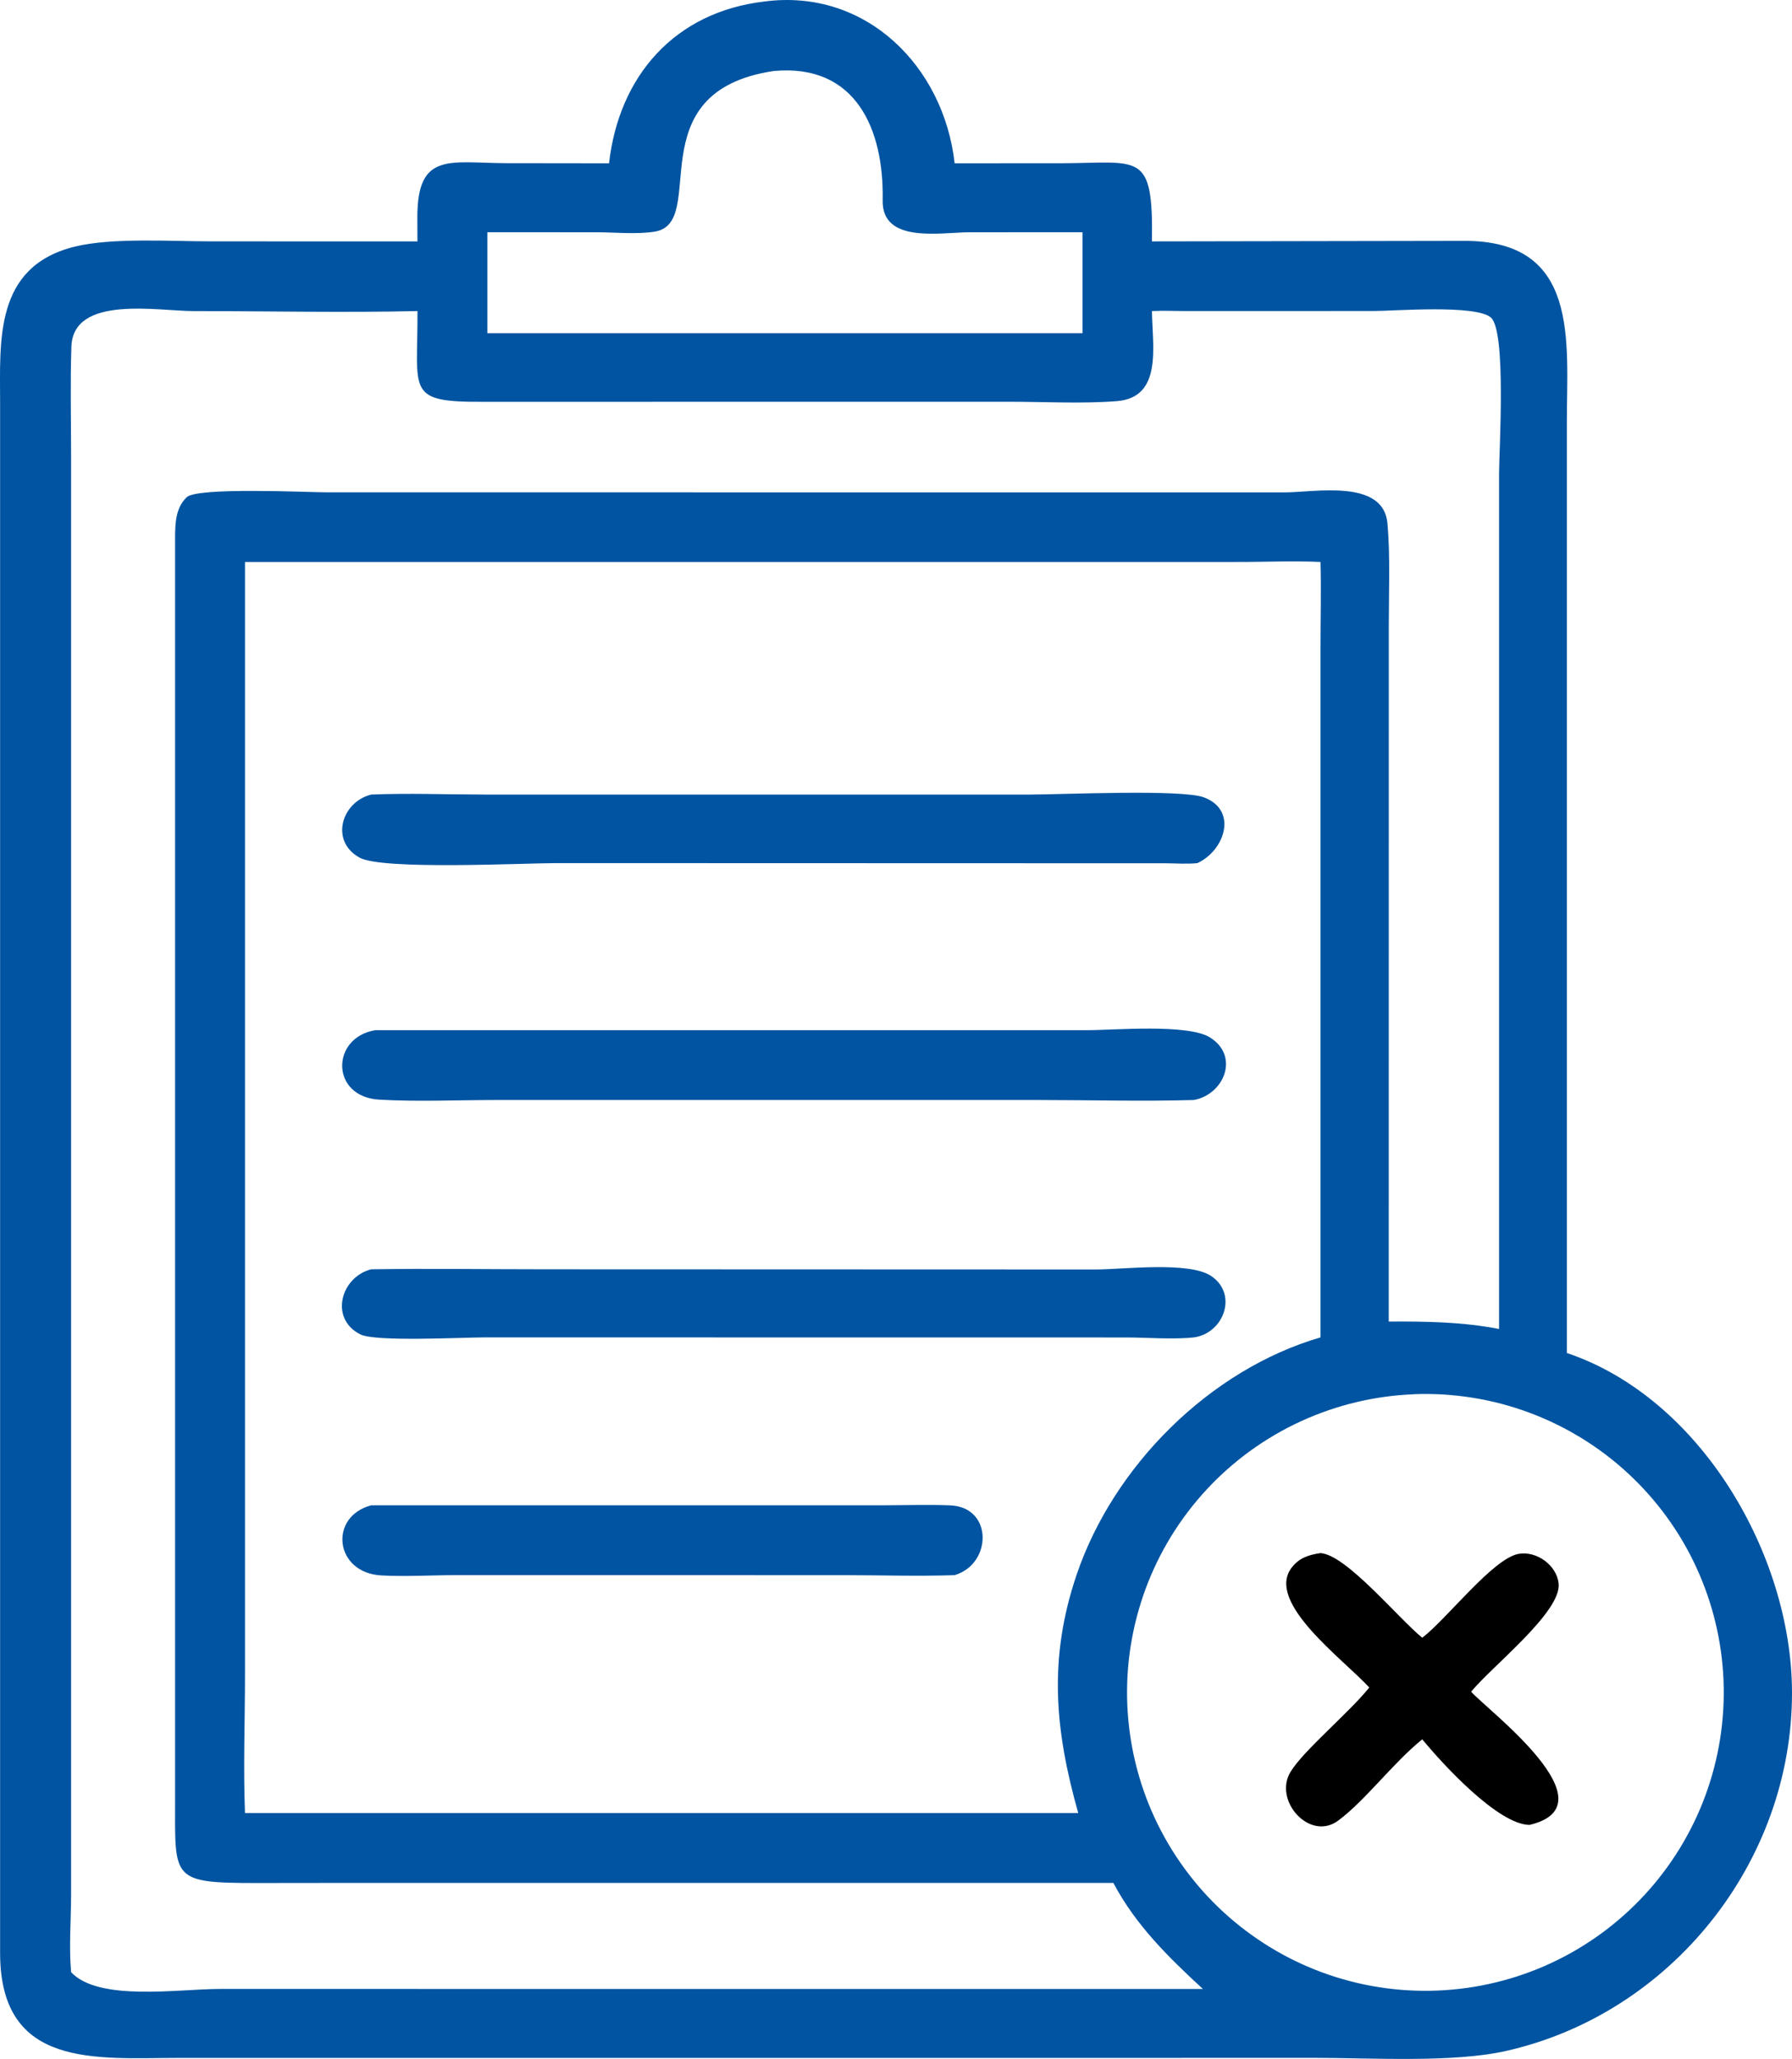
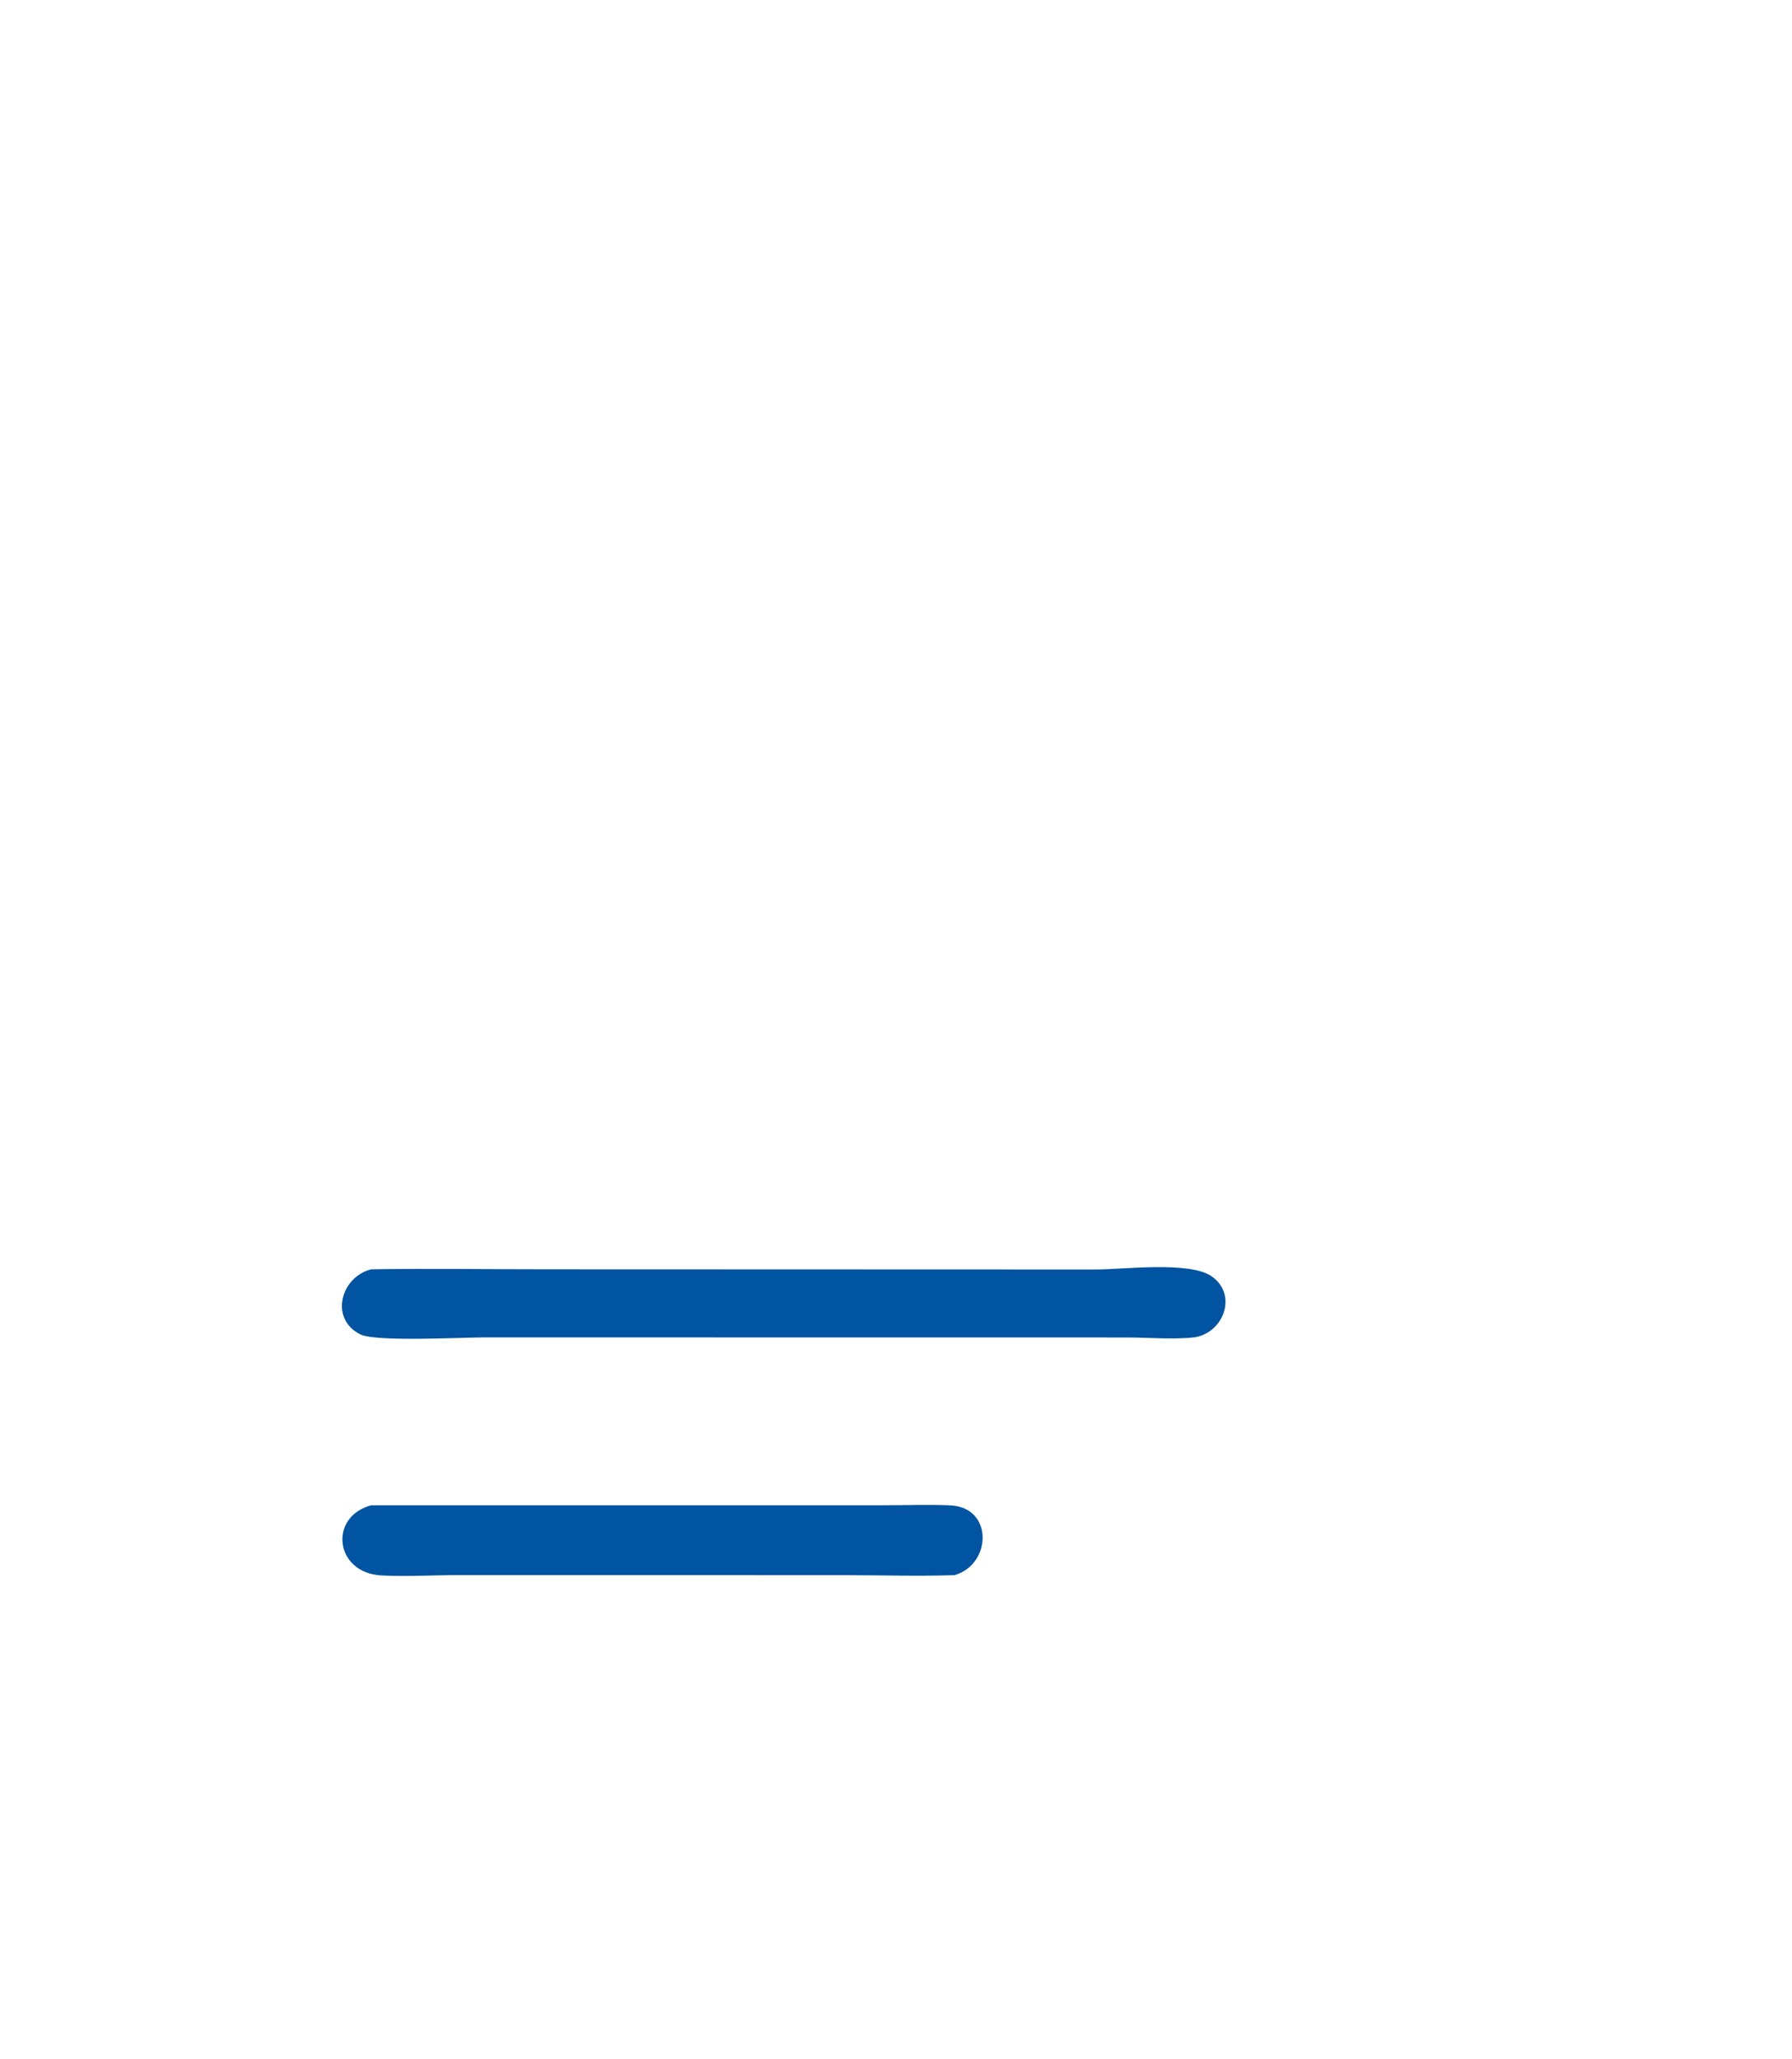
<svg xmlns="http://www.w3.org/2000/svg" id="Layer_1" data-name="Layer 1" viewBox="0 0 682.03 783.5">
  <defs>
    <style>
      .cls-1 {
        fill: #0054a1;
      }
    </style>
  </defs>
-   <path class="cls-1" d="M231.8,62.15c3.76-33.22,24.94-57.57,59.13-61.58,38.69-5.09,68.3,24.75,72.4,61.58l41.33-.03c29.33-.14,34.26-4.59,33.77,29.74l118.93-.2c43.97-.08,38.98,38.07,38.98,69.01v354.19c51.01,17.16,85.56,76.9,85.69,129.03.16,64.66-45.99,122.45-108.9,136.58-20.22,4.54-51.16,2.62-72.79,2.61l-107.55.02H67.87c-31.15.04-67.58,4.18-67.83-39.47V153.77c0-24.14-2.35-52.22,28.26-59.88,14.2-3.55,37.13-2.04,52.08-2.04l78.5.02-.04-9.18c0-25.19,12.39-20.62,34.28-20.59l38.67.05ZM294.39,27.03c-52.66,7.93-24.24,57.93-45.32,61.14-6.93,1.05-14.63.25-21.64.22l-41.95-.02v38.42h226.53v-38.42l-43.09.02c-10.82,0-33.31,4.47-32.98-12.15.54-26.74-10-52.16-41.54-49.21ZM451.12,118.37c-4.22-.04-8.47-.19-12.68,0,.07,12.91,4.29,32.9-13.4,34.28-13.37,1.04-27.37.23-40.79.23l-199.67.02c-30.52.21-25.5-3.56-25.69-34.53-28.29.64-56.74.01-85.05.01-13.92,0-46.01-6.22-46.67,13.56-.46,13.6-.12,27.31-.12,40.92v548.46c-.02,9.66-.84,19.52.01,29.16,10.56,11.28,40.88,6.37,56.79,6.38l373.98.02c-13.17-12.15-25.56-24.27-34.09-40.37H132.3l-34.52.04c-32.8,0-31.13-1.46-31.14-31.71V204.56c.02-5.47.21-11.3,4.42-15.35,4.06-3.91,46.3-1.86,53.28-1.86l364.64.02c11.38,0,37.62-5.3,39.09,11.87,1.09,12.68.5,25.77.5,38.5l-.02,265.16c14.09-.08,28.11.1,41.99,2.83V180.11c.01-8.81,2.85-54.14-3.13-59.29-5.79-4.98-36.58-2.49-44.41-2.47l-71.87.02ZM470.42,213.84H93.24v423.56c0,17.42-.68,35.13,0,52.52h317.14c-8.95-31.63-11.4-58.88-.63-90.66,14.01-41.33,50.61-78.02,92.83-90.34V246.34c0-10.8.3-21.7,0-32.5-10.67-.49-21.47.04-32.15,0ZM538.29,530.56c-1.86.07-3.72.18-5.57.34-1.85.16-3.7.37-5.55.62-1.84.25-3.68.55-5.51.89-1.83.34-3.65.73-5.46,1.16s-3.61.91-5.4,1.43c-1.79.52-3.56,1.08-5.32,1.69-1.76.61-3.5,1.26-5.23,1.95-1.73.69-3.44,1.43-5.13,2.2-1.69.78-3.36,1.6-5.01,2.45-1.65.86-3.28,1.76-4.89,2.7-1.61.94-3.19,1.92-4.75,2.93-1.56,1.02-3.09,2.07-4.6,3.16-1.51,1.09-2.99,2.22-4.44,3.39-1.45,1.17-2.87,2.37-4.27,3.6-1.39,1.23-2.76,2.5-4.09,3.81-1.33,1.3-2.63,2.63-3.89,4-1.27,1.37-2.5,2.76-3.69,4.19-1.2,1.43-2.36,2.88-3.48,4.36-1.12,1.48-2.21,2.99-3.26,4.53-1.05,1.54-2.06,3.1-3.04,4.68-.97,1.59-1.91,3.2-2.8,4.83-.89,1.63-1.75,3.29-2.56,4.96-.81,1.67-1.58,3.37-2.31,5.08-.73,1.71-1.42,3.44-2.06,5.19-.65,1.75-1.25,3.51-1.8,5.28-.56,1.78-1.07,3.56-1.54,5.37-.47,1.8-.9,3.61-1.28,5.43-.38,1.82-.72,3.65-1.01,5.49-.29,1.84-.54,3.68-.74,5.53-.2,1.85-.35,3.71-.46,5.56-.11,1.86-.17,3.72-.19,5.58-.02,1.86.01,3.72.08,5.58.07,1.86.19,3.72.36,5.57.16,1.85.37,3.7.63,5.55s.56,3.68.9,5.51c.35,1.83.74,3.65,1.17,5.46.44,1.81.92,3.61,1.44,5.39.52,1.79,1.09,3.56,1.7,5.32.61,1.76,1.26,3.5,1.96,5.23.7,1.73,1.44,3.43,2.22,5.12.78,1.69,1.6,3.36,2.47,5.01.86,1.65,1.77,3.28,2.71,4.88.94,1.61,1.92,3.19,2.95,4.74,1.02,1.56,2.08,3.09,3.17,4.59,1.1,1.51,2.23,2.98,3.4,4.43,1.17,1.45,2.37,2.87,3.61,4.26,1.24,1.39,2.51,2.75,3.81,4.07,1.31,1.33,2.64,2.62,4.01,3.88,1.37,1.26,2.77,2.49,4.2,3.68,1.43,1.19,2.89,2.35,4.37,3.47,1.49,1.12,3,2.2,4.54,3.25,1.54,1.05,3.1,2.06,4.69,3.03,1.59.97,3.2,1.9,4.84,2.79,1.63.89,3.29,1.74,4.97,2.55,1.68.81,3.37,1.58,5.09,2.3,1.71.73,3.45,1.41,5.19,2.05,1.75.64,3.51,1.24,5.29,1.79s3.57,1.06,5.37,1.53c1.8.47,3.62.89,5.44,1.26,1.82.38,3.65.71,5.49.99,1.84.29,3.68.53,5.53.72,1.85.2,3.71.35,5.56.45,1.86.11,3.72.16,5.58.18s3.72-.02,5.58-.1c1.85-.08,3.7-.2,5.55-.37,1.85-.17,3.69-.38,5.53-.64,1.84-.26,3.67-.56,5.49-.91,1.82-.35,3.64-.74,5.44-1.18,1.8-.44,3.6-.92,5.38-1.44,1.78-.53,3.54-1.09,5.3-1.71,1.75-.61,3.49-1.27,5.21-1.96,1.72-.7,3.42-1.43,5.1-2.22,1.68-.78,3.35-1.6,4.99-2.46,1.64-.86,3.27-1.76,4.86-2.71,1.6-.94,3.17-1.92,4.72-2.94,1.55-1.02,3.08-2.07,4.58-3.17,1.5-1.09,2.97-2.22,4.41-3.39,1.44-1.17,2.86-2.37,4.24-3.6,1.39-1.23,2.74-2.5,4.06-3.8,1.32-1.3,2.61-2.63,3.87-4,1.26-1.36,2.48-2.76,3.67-4.18,1.19-1.43,2.34-2.88,3.46-4.36,1.12-1.48,2.2-2.99,3.24-4.52,1.04-1.53,2.05-3.09,3.02-4.68.97-1.58,1.89-3.19,2.78-4.82.89-1.63,1.74-3.28,2.55-4.95.81-1.67,1.57-3.36,2.3-5.07.73-1.71,1.41-3.43,2.05-5.18.64-1.74,1.24-3.5,1.79-5.27.55-1.77,1.07-3.55,1.53-5.35.47-1.79.89-3.6,1.27-5.42.38-1.82.71-3.64,1-5.47.29-1.83.53-3.67.73-5.52.2-1.85.35-3.69.46-5.55.11-1.85.17-3.71.19-5.56.02-1.85-.01-3.71-.08-5.56-.07-1.85-.19-3.71-.36-5.55-.16-1.85-.37-3.69-.63-5.53-.25-1.84-.55-3.67-.9-5.49-.34-1.82-.73-3.64-1.17-5.44-.43-1.81-.91-3.6-1.43-5.38-.52-1.78-1.09-3.55-1.69-5.3-.61-1.75-1.26-3.49-1.95-5.21-.69-1.72-1.43-3.42-2.2-5.11-.78-1.69-1.59-3.35-2.45-5-.86-1.65-1.76-3.27-2.69-4.87-.94-1.6-1.91-3.18-2.93-4.73s-2.07-3.08-3.16-4.58c-1.09-1.5-2.21-2.98-3.38-4.42-1.16-1.45-2.36-2.86-3.59-4.25-1.23-1.39-2.5-2.75-3.79-4.07-1.3-1.33-2.63-2.62-3.99-3.88-1.36-1.26-2.75-2.49-4.17-3.68-1.42-1.19-2.87-2.35-4.35-3.47-1.48-1.12-2.98-2.21-4.51-3.25-1.53-1.05-3.09-2.06-4.67-3.03-1.58-.97-3.19-1.9-4.81-2.8-1.63-.89-3.27-1.74-4.94-2.56-1.67-.81-3.36-1.58-5.06-2.31-1.71-.73-3.43-1.42-5.17-2.06-1.74-.64-3.49-1.25-5.26-1.81-1.77-.56-3.55-1.07-5.35-1.55-1.79-.47-3.6-.9-5.41-1.28-1.82-.38-3.64-.72-5.47-1.01s-3.67-.54-5.52-.75c-1.84-.2-3.69-.36-5.54-.48-1.85-.11-3.71-.18-5.56-.2-1.85-.02-3.71,0-5.56.07Z" />
-   <path class="cls-1" d="M455.68,328.45c-3.83.41-7.93.08-11.78.06l-231.85-.07c-12.79,0-66.37,2.71-75.13-2.05-11.49-6.24-6.96-21.24,4.37-24.03,14.27-.58,28.82-.01,43.12,0h207.75c11.62.01,57.68-2.12,66.1,1.08,13.07,4.98,7.77,20.33-2.58,25.02Z" />
-   <path class="cls-1" d="M454.38,418.59c-19.7.58-39.61,0-59.32,0h-205.92c-14.8,0-30.01.71-44.77-.13-18.66-1.07-18.51-23.63-1.56-26.44h270.87c10.21,0,38.37-2.52,46.83,2.76,11.39,7.11,5.4,21.68-6.12,23.81Z" />
  <path class="cls-1" d="M454.38,508.92c-7.85.87-17.77.03-25.84.03l-243.97-.03c-8.77,0-41.62,1.77-47.42-1.14-11.91-5.98-7.42-21.89,4.15-24.77,22.14-.34,44.34,0,66.49,0l209.3.07c10.23,0,35.53-3.22,43.95,2.53,10.28,7.03,4.61,21.78-6.65,23.32Z" />
  <path class="cls-1" d="M363.34,599.4c-13.96.46-28.1.01-42.08,0l-146.87-.02c-9.65,0-19.6.63-29.21.13-17.85-.94-20.22-22.36-3.89-26.7h194.97c8.42-.01,16.98-.31,25.39.03,16.36.68,15.97,22.3,1.69,26.55Z" />
-   <path d="M521.15,642.16c-9.79-10.7-39.59-32.35-29.58-45.57,2.87-3.79,6.52-4.91,10.99-5.59,9.85.66,29.34,24.52,38.74,32.22,9.34-7.09,27.01-30.33,36.78-31.94,6.83-1.12,14.37,4.32,15.13,11.29,1.17,10.77-25.4,31.51-33.31,41.19,6.49,7.2,54.32,43.09,22.22,50.68-11.92-.15-32.87-22.92-40.82-32.58-11.26,9.15-21.72,23.35-32,30.95-10.83,8.01-24.76-7.65-18.14-18.54,5.02-8.25,22.2-22.42,29.98-32.12Z" />
</svg>